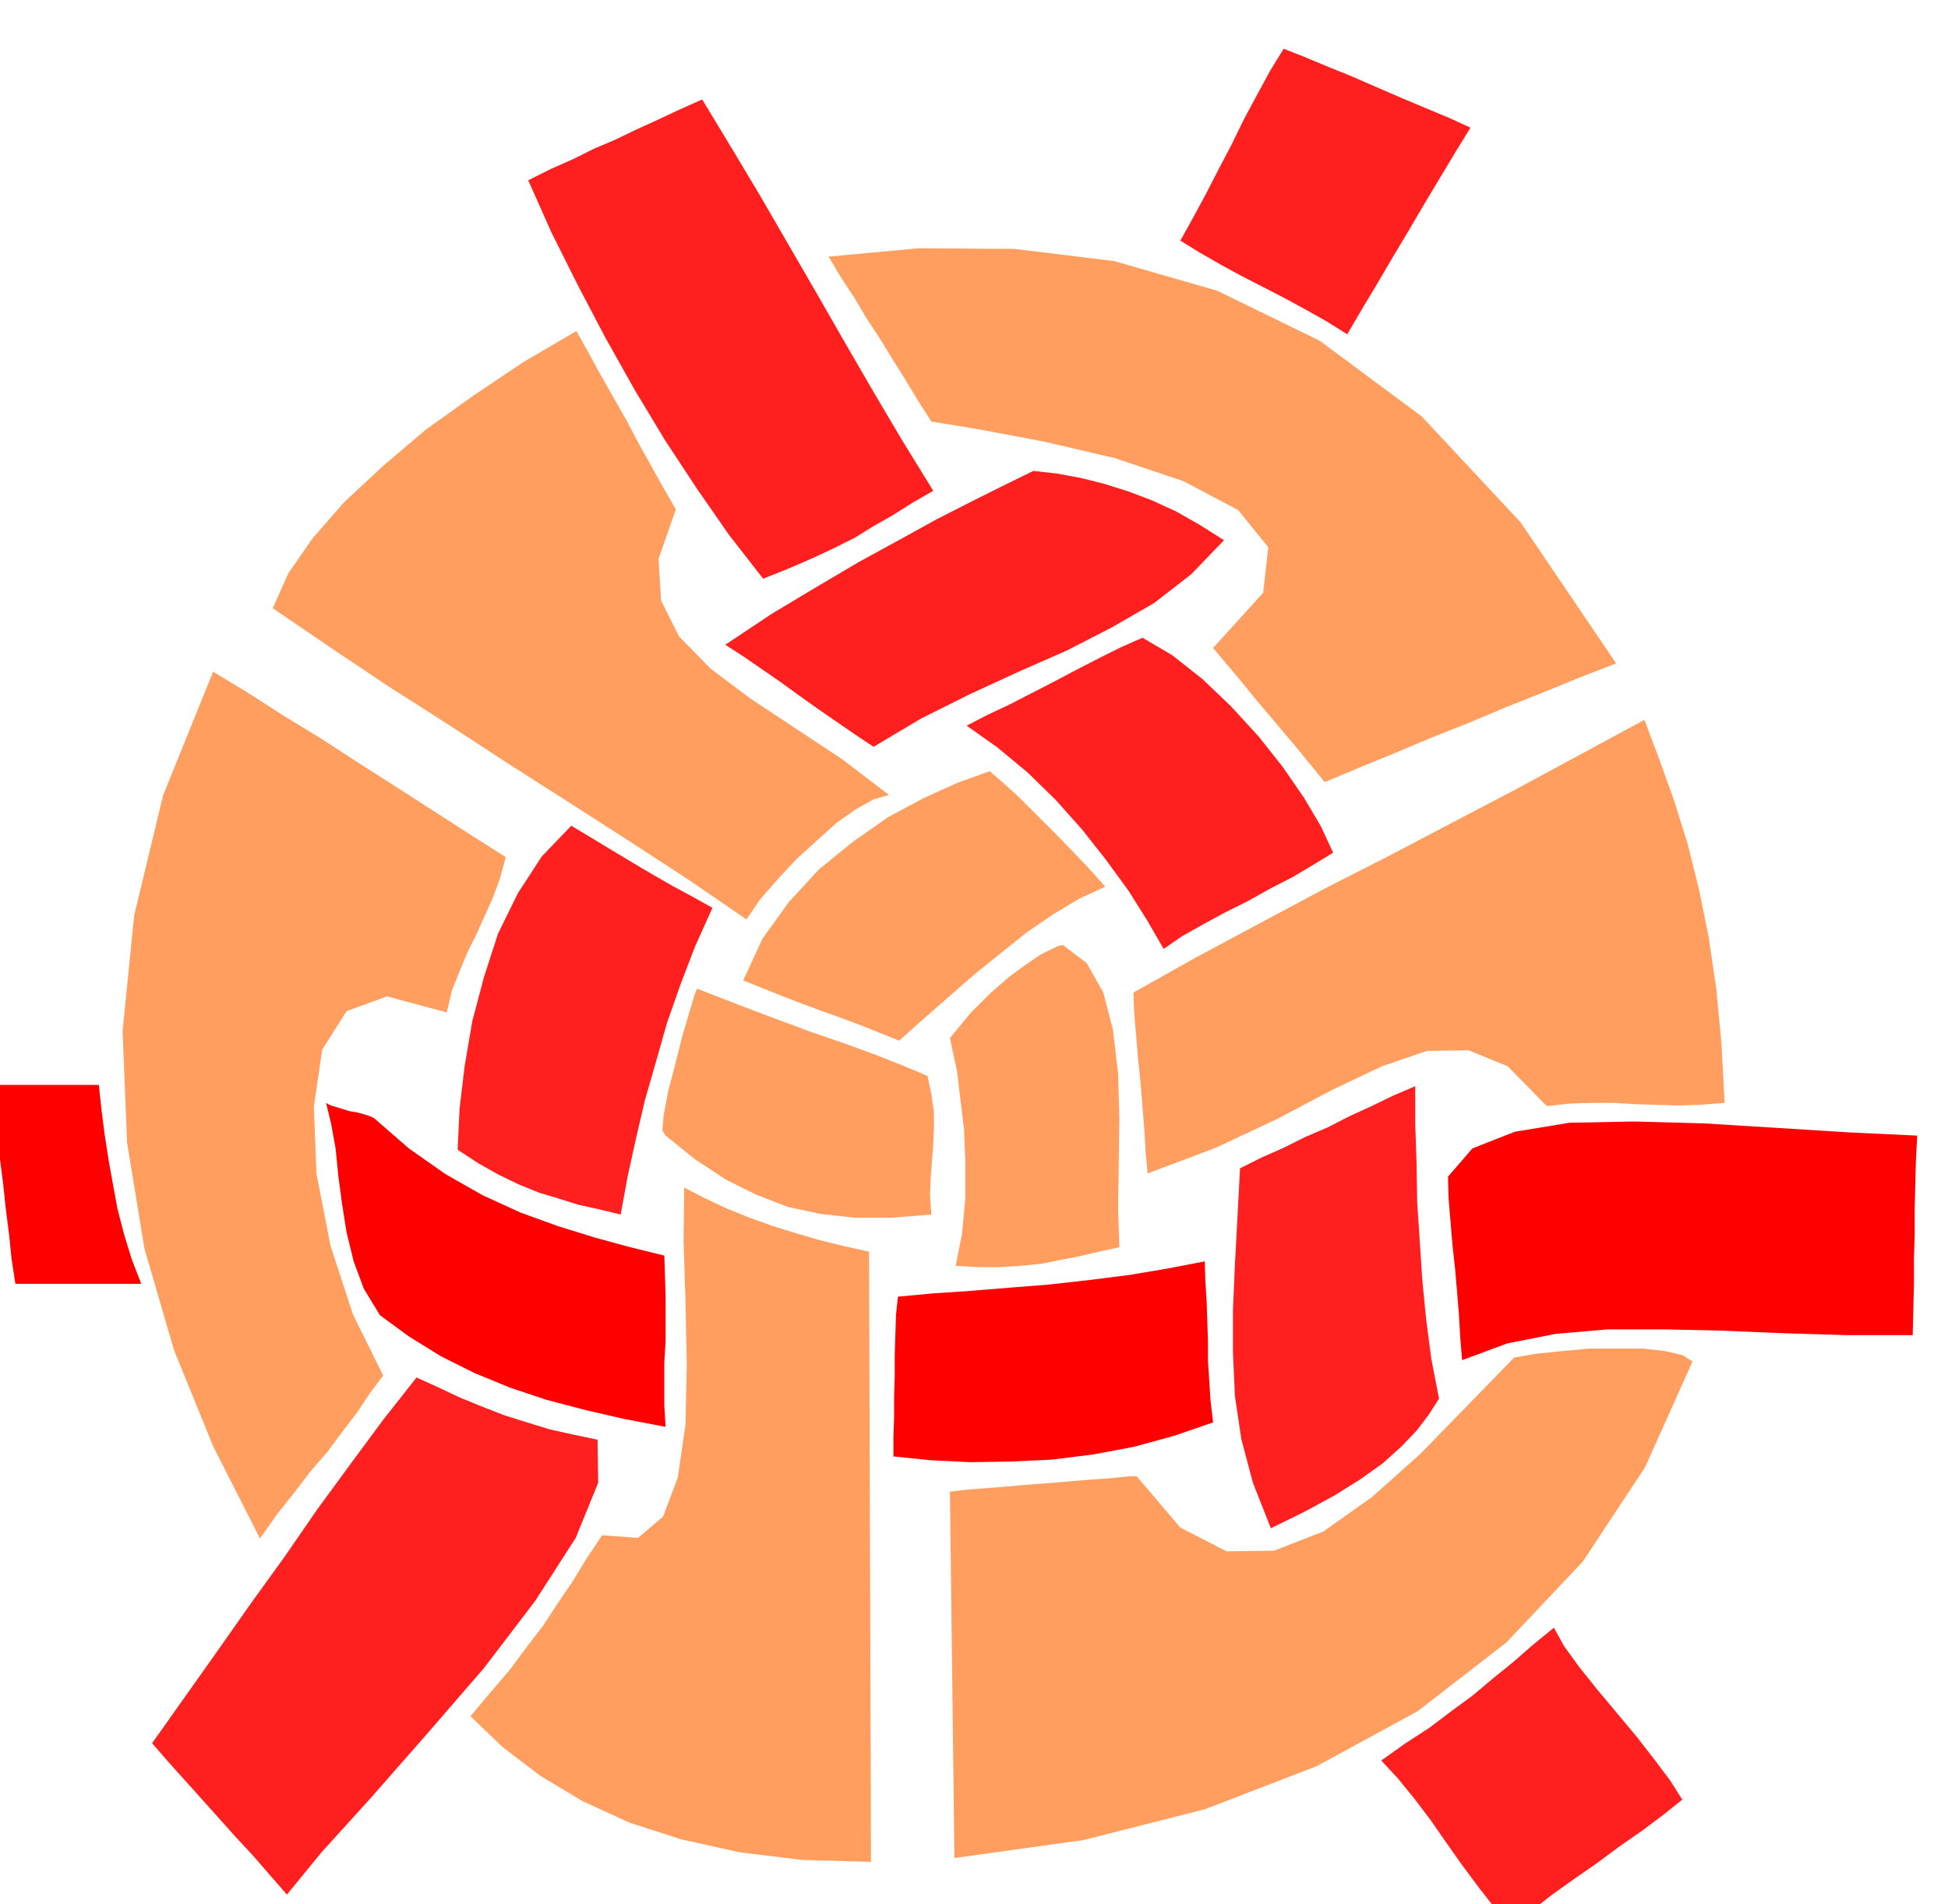
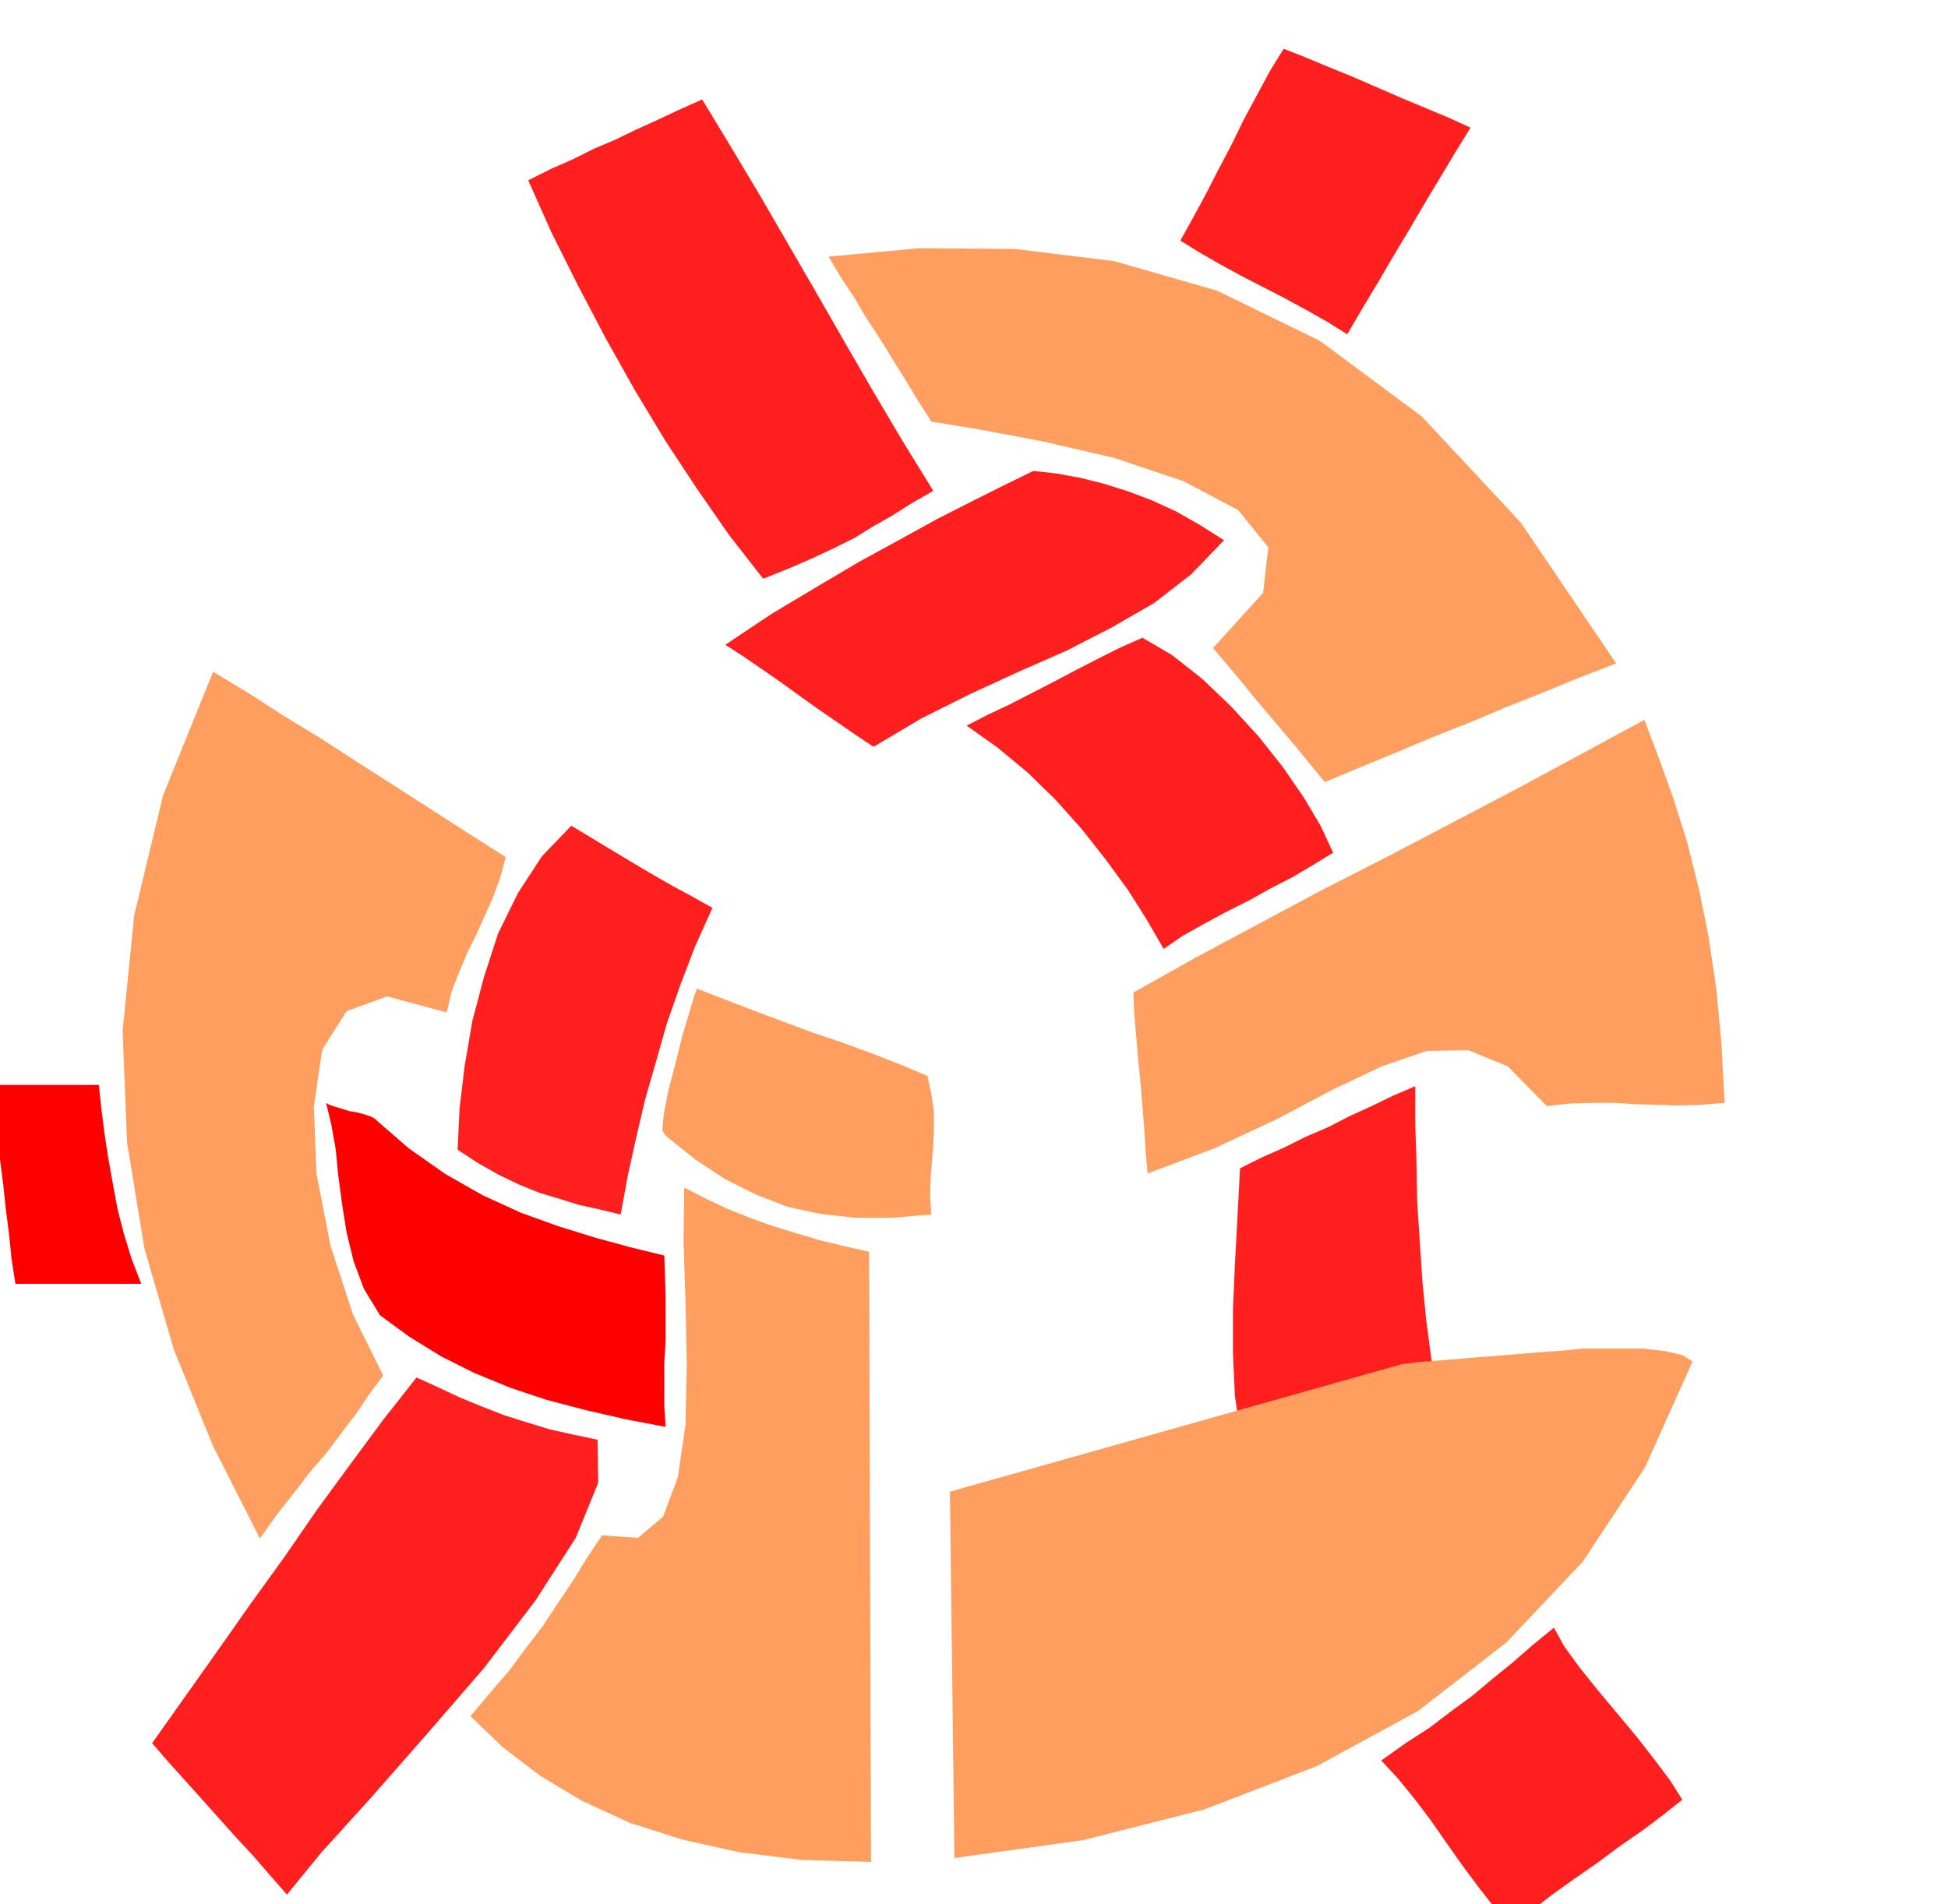
<svg xmlns="http://www.w3.org/2000/svg" width="490.455" height="479.525" fill-rule="evenodd" stroke-linecap="round" preserveAspectRatio="none" viewBox="0 0 3035 2968">
  <style>.brush1{fill:#ff1f1f}.pen1{stroke:none}.brush2{fill:#ff9e5e}.brush3{fill:red}</style>
  <path d="m823 281 36 81 41 82 43 82 46 82 47 78 50 76 50 72 53 68 40-16 37-16 34-16 32-16 29-18 30-17 30-19 33-19-48-78-45-76-44-76-43-75-44-76-44-76-46-77-46-76-38 17-34 16-33 15-31 15-33 14-32 16-34 15-36 18zM2000 76l-21 34-20 37-21 39-19 39-20 38-20 39-20 37-20 36 29 18 33 19 33 18 35 18 33 17 33 18 32 18 32 20 24-41 24-40 24-41 24-40 24-41 24-40 24-40 24-39-35-16-36-15-38-16-37-16-39-17-37-15-36-15-33-13z" class="pen1 brush1" />
  <path d="m1291 400 19 32 21 32 19 32 21 32 19 31 20 32 20 33 21 33 73 12 101 19 112 26 107 36 85 45 47 58-8 71-78 86 21 25 22 26 21 26 22 26 21 25 22 26 22 27 23 28 55-23 56-23 57-24 58-23 57-24 58-23 56-23 57-22-149-220-154-165-159-118-160-78-160-46-155-19-150-1-140 13zm475 1147 96-54 99-53 101-54 102-52 101-53 101-53 98-53 98-53 23 61 23 64 21 67 18 72 15 74 12 81 8 85 5 93-38 3-35 1-34-1-32-1-33-2h-33l-36 1-36 4-61-62-61-25-65 1-70 24-78 37-85 45-96 45-106 40-3-32-2-35-3-37-3-37-4-39-3-36-3-35-1-31z" class="pen1 brush2" />
  <path d="m1907 842-51 53-58 45-66 38-70 36-75 33-76 35-76 38-74 44-30-20-29-20-29-20-28-20-29-21-29-20-29-20-28-18 72-48 70-42 66-39 64-35 58-32 55-28 50-25 45-22 36 4 38 7 36 9 38 12 37 14 37 17 37 21 38 24zm-127 152 46 27 47 37 45 43 43 47 38 48 33 48 26 44 19 41-31 19-32 19-35 18-34 19-36 18-35 19-32 18-29 20-26-45-29-46-35-48-37-47-41-46-44-43-47-39-48-34 33-17 34-16 35-18 35-18 34-18 35-18 34-17 34-15z" class="pen1 brush1" />
-   <path d="m1053 794-19-33-19-34-20-36-19-36-21-37-20-35-19-35-18-32-82 48-79 53-74 53-67 57-60 56-49 56-38 55-24 54 88 60 91 61 94 60 95 62 94 60 95 61 92 60 89 61 22-32 27-31 30-32 32-29 30-27 30-21 27-15 24-7-72-55-74-49-71-47-61-46-49-50-28-56-4-65 27-77zm669 588-41 19-40 24-41 28-40 32-41 33-40 35-39 34-39 35-30-12-30-12-32-12-31-11-32-12-31-12-30-12-27-11 30-65 41-57 47-51 53-43 54-38 56-30 53-24 50-18 23 20 23 21 21 21 22 22 21 21 22 23 23 24 25 28zm-66 91 37 28 26 46 15 58 8 68 2 71-1 72-1 67 2 61-32 7-30 7-31 6-30 6-32 3-32 2h-34l-34-2 10-51 5-54v-56l-2-52-6-49-5-42-7-32-4-19 32-39 32-32 29-25 26-19 22-15 18-9 11-5 6-1z" class="pen1 brush2" />
  <path d="m1932 1821-4 76-4 74-3 70v68l3 67 10 67 18 68 28 71 53-26 46-25 40-25 35-25 29-26 24-25 19-25 16-25-12-62-8-61-6-61-4-61-4-61-1-61-2-60v-60l-35 15-33 16-35 16-33 17-35 15-34 17-34 15-34 17z" class="pen1 brush1" />
-   <path d="m2256 1834 38-44 66-26 85-14 101-2 109 3 114 7 112 7 106 5-2 39-1 39-1 38v39l-1 38v38l-1 39-1 41h-103l-99-3-96-4-90-2h-87l-81 7-76 15-70 26-3-36-2-36-3-36-3-35-4-36-3-36-3-36-1-35zm-857 187 54-5 59-4 61-5 63-5 62-7 63-8 59-10 57-11 1 32 2 32 1 30 1 31v30l2 31 2 31 4 34-61 21-62 17-64 12-64 8-64 3-63 1-62-3-58-6v-30l1-31v-32l1-32v-33l1-32 1-31 3-28z" class="pen1 brush3" />
  <path d="m890 1287 30 18 28 17 25 15 25 15 24 14 26 15 28 15 34 19-27 60-23 60-21 60-17 60-17 59-14 60-13 59-11 60-33-8-32-7-32-10-30-9-32-13-31-15-32-18-32-21 3-64 8-67 12-70 18-68 22-68 31-63 37-57 46-48z" class="pen1 brush1" />
  <path d="m332 1047 53 32 56 36 59 36 60 39 58 37 59 38 56 36 55 35-9 33-11 30-13 29-13 29-14 28-12 29-12 30-8 34-93-25-63 23-38 60-13 89 4 104 22 113 35 107 47 95-21 28-20 30-23 30-23 31-26 30-26 34-27 34-26 37-73-144-61-150-46-158-27-165-7-174 18-180 45-187 78-193z" class="pen1 brush2" />
  <path d="M-14 1691h168l4 38 5 39 6 39 7 39 7 38 10 39 12 39 15 39H24l-6-39-4-39-5-39-4-38-5-39-5-39-5-39-4-38zm522 28 5 3 9 3 10 3 13 4 12 2 11 3 9 3 6 3 54 47 57 40 58 33 59 27 58 21 58 18 55 15 53 13 1 31 1 34v68l-2 34v67l2 33-63-12-61-14-61-16-57-19-56-23-52-26-50-31-45-33-25-41-16-43-11-45-7-44-6-45-4-41-7-39-8-33z" class="pen1 brush3" />
-   <path d="m1037 1770 46 37 47 31 48 24 49 19 51 11 54 6h57l62-5-2-30 1-27 2-26 2-25 1-26v-26l-4-28-6-28-38-16-43-17-49-18-50-17-51-19-48-18-44-17-36-14-4 10-8 27-11 37-11 44-11 42-7 37-2 24 5 8zm29 81-1 82 3 95 2 98-2 95-12 82-23 61-39 33-56-4-24 36-22 36-23 34-23 35-26 34-26 35-30 35-31 37 50 48 59 45 65 39 74 34 81 26 90 20 98 12 107 3-3-951-40-9-37-9-37-11-36-11-36-13-35-14-34-16-33-17zm414 474 7 571 201-28 189-48 174-67 158-86 138-107 119-126 97-147 74-165-16-10-26-6-35-4h-84l-43 4-40 4-34 6-72 74-74 76-75 67-76 54-77 30-74 1-72-37-68-80h-11l-29 3-42 3-47 4-51 4-47 4-39 3-25 3z" class="pen1 brush2" />
+   <path d="m1037 1770 46 37 47 31 48 24 49 19 51 11 54 6h57l62-5-2-30 1-27 2-26 2-25 1-26v-26l-4-28-6-28-38-16-43-17-49-18-50-17-51-19-48-18-44-17-36-14-4 10-8 27-11 37-11 44-11 42-7 37-2 24 5 8zm29 81-1 82 3 95 2 98-2 95-12 82-23 61-39 33-56-4-24 36-22 36-23 34-23 35-26 34-26 35-30 35-31 37 50 48 59 45 65 39 74 34 81 26 90 20 98 12 107 3-3-951-40-9-37-9-37-11-36-11-36-13-35-14-34-16-33-17zm414 474 7 571 201-28 189-48 174-67 158-86 138-107 119-126 97-147 74-165-16-10-26-6-35-4h-84h-11l-29 3-42 3-47 4-51 4-47 4-39 3-25 3z" class="pen1 brush2" />
  <path d="m2152 2744 26 28 26 32 25 33 25 36 24 34 26 35 25 32 28 30 28-25 32-25 35-25 36-25 35-26 36-25 32-24 30-24-19-30-24-32-28-36-30-36-31-37-28-35-24-33-16-29-33 27-31 27-32 26-31 26-34 25-33 25-37 24-38 27zM649 2147l33 15 34 16 34 14 36 14 35 11 36 11 36 8 38 8 1 67-35 86-63 98-80 105-90 104-86 98-77 85-54 66-27-31-26-30-27-29-25-28-26-29-26-29-27-30-26-30 51-72 51-72 52-74 52-72 51-74 52-71 51-69 52-66z" class="pen1 brush1" />
</svg>